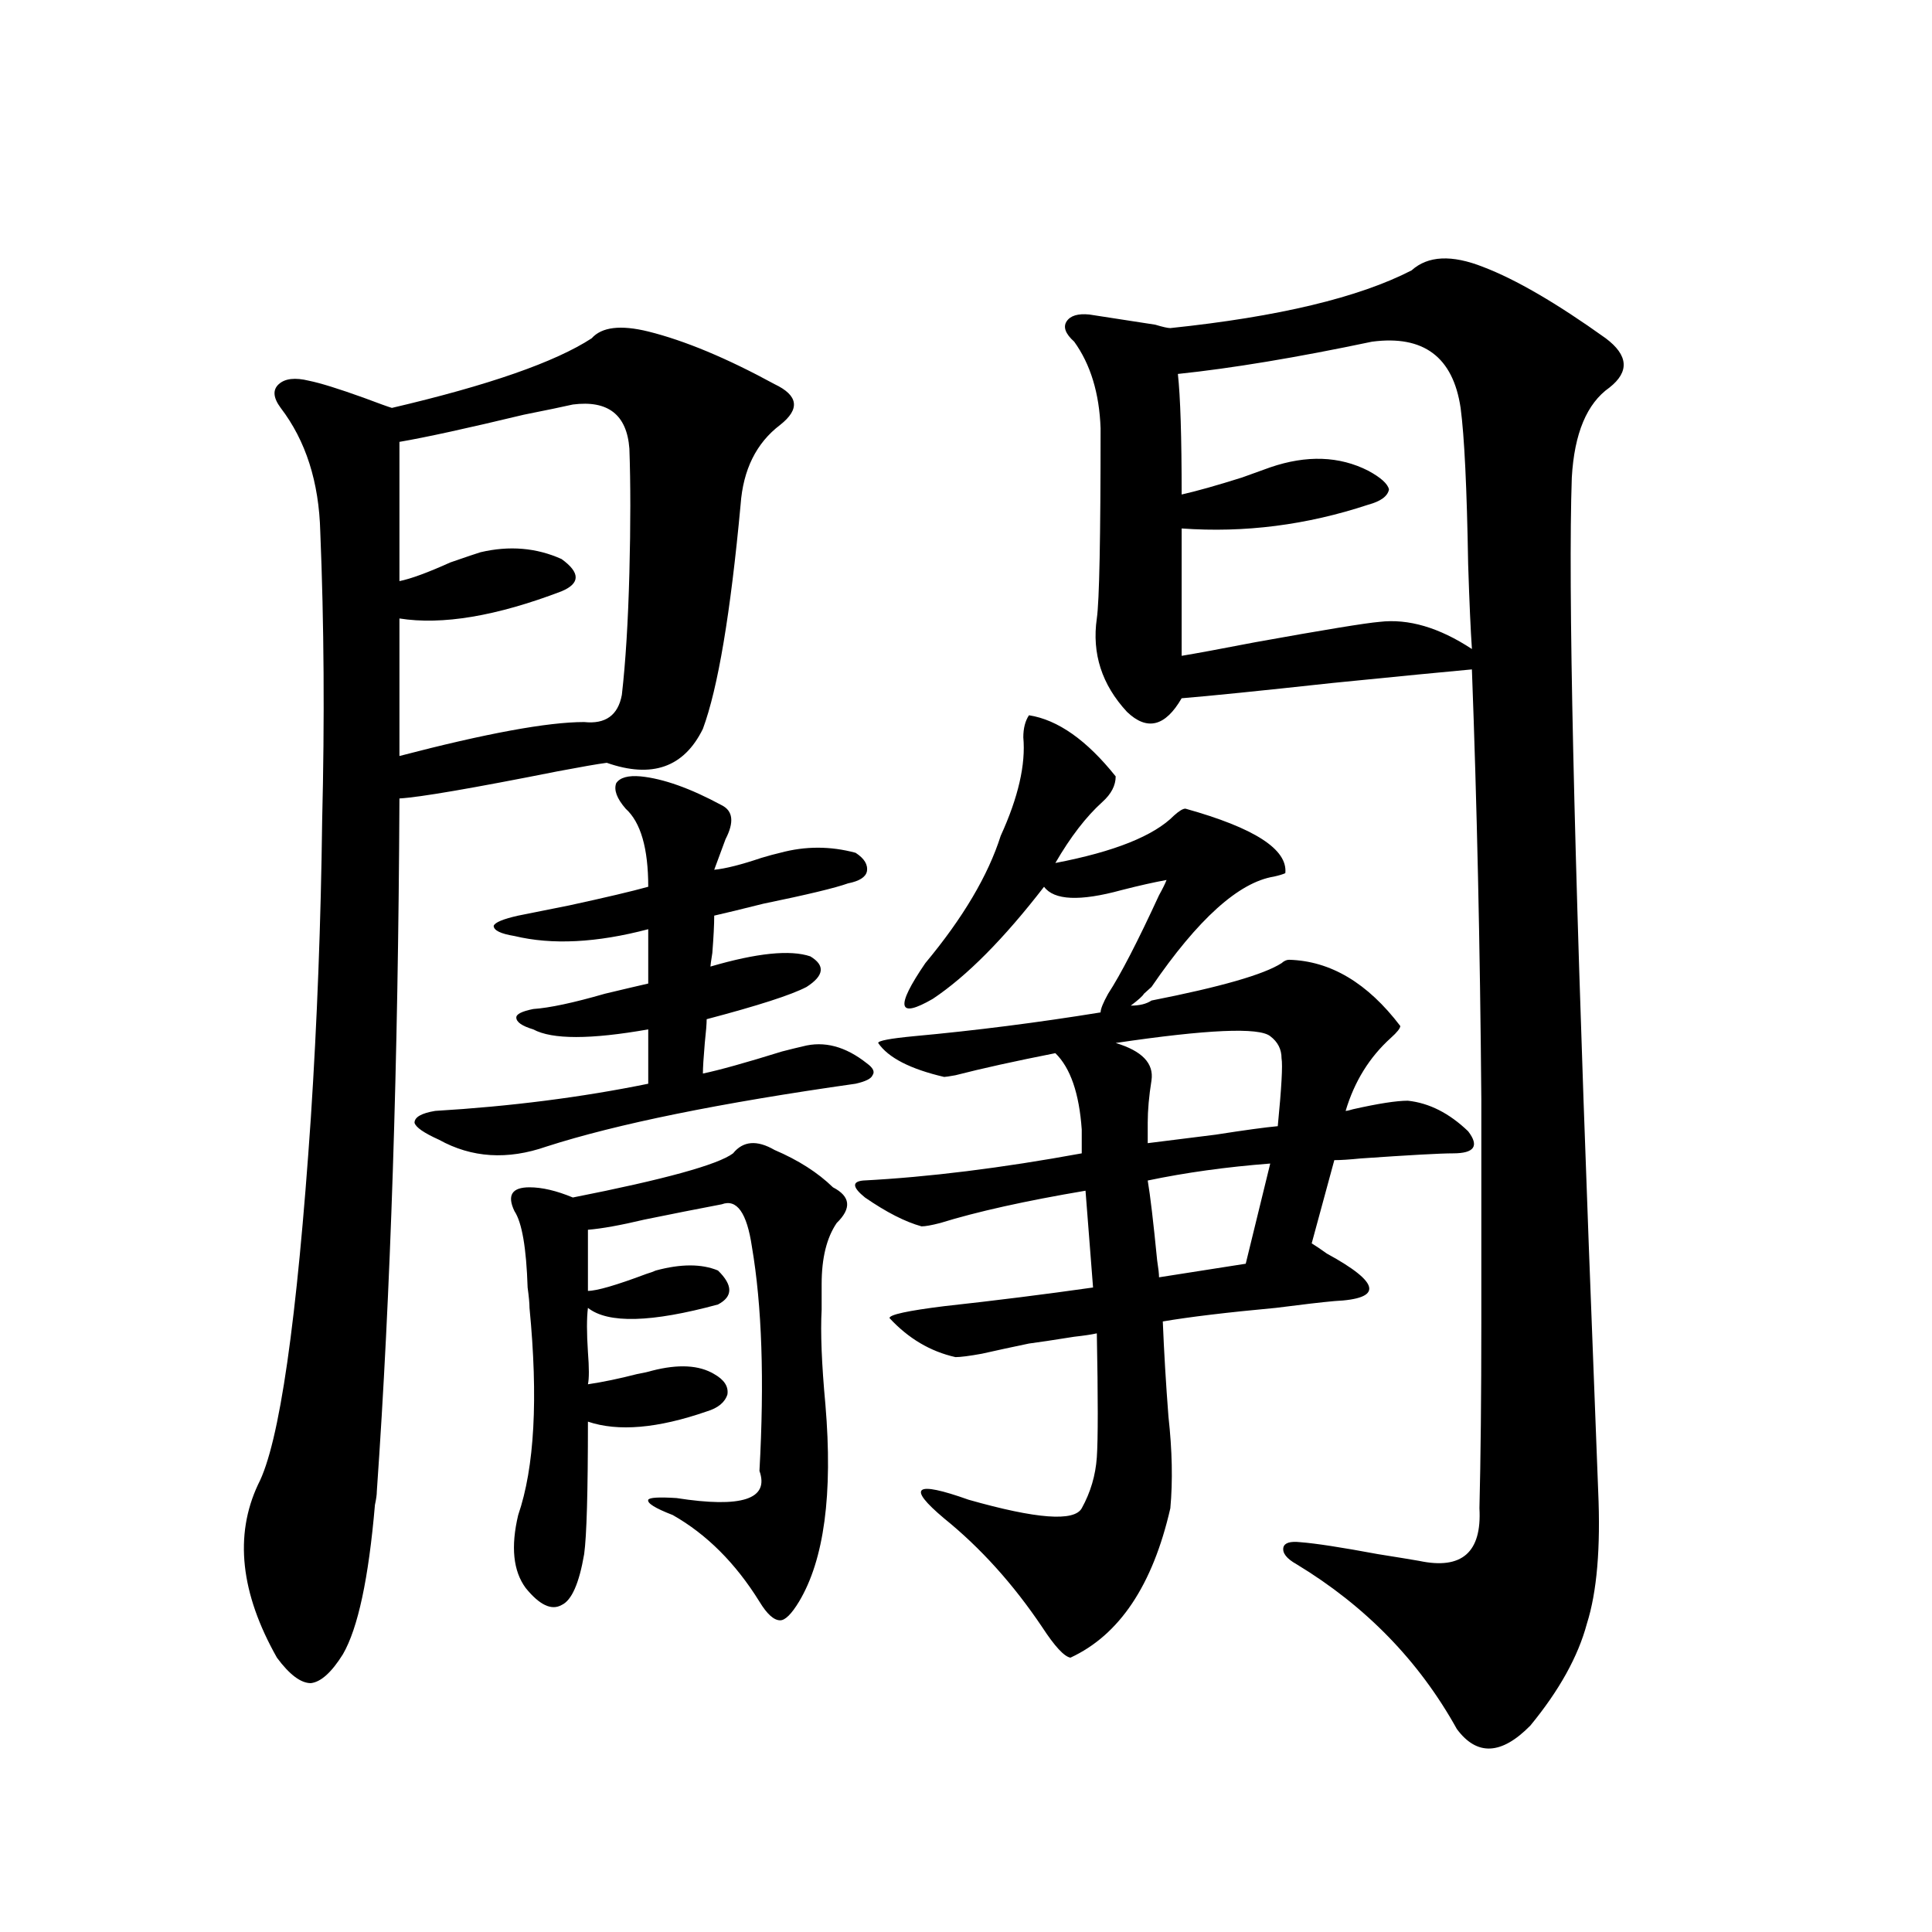
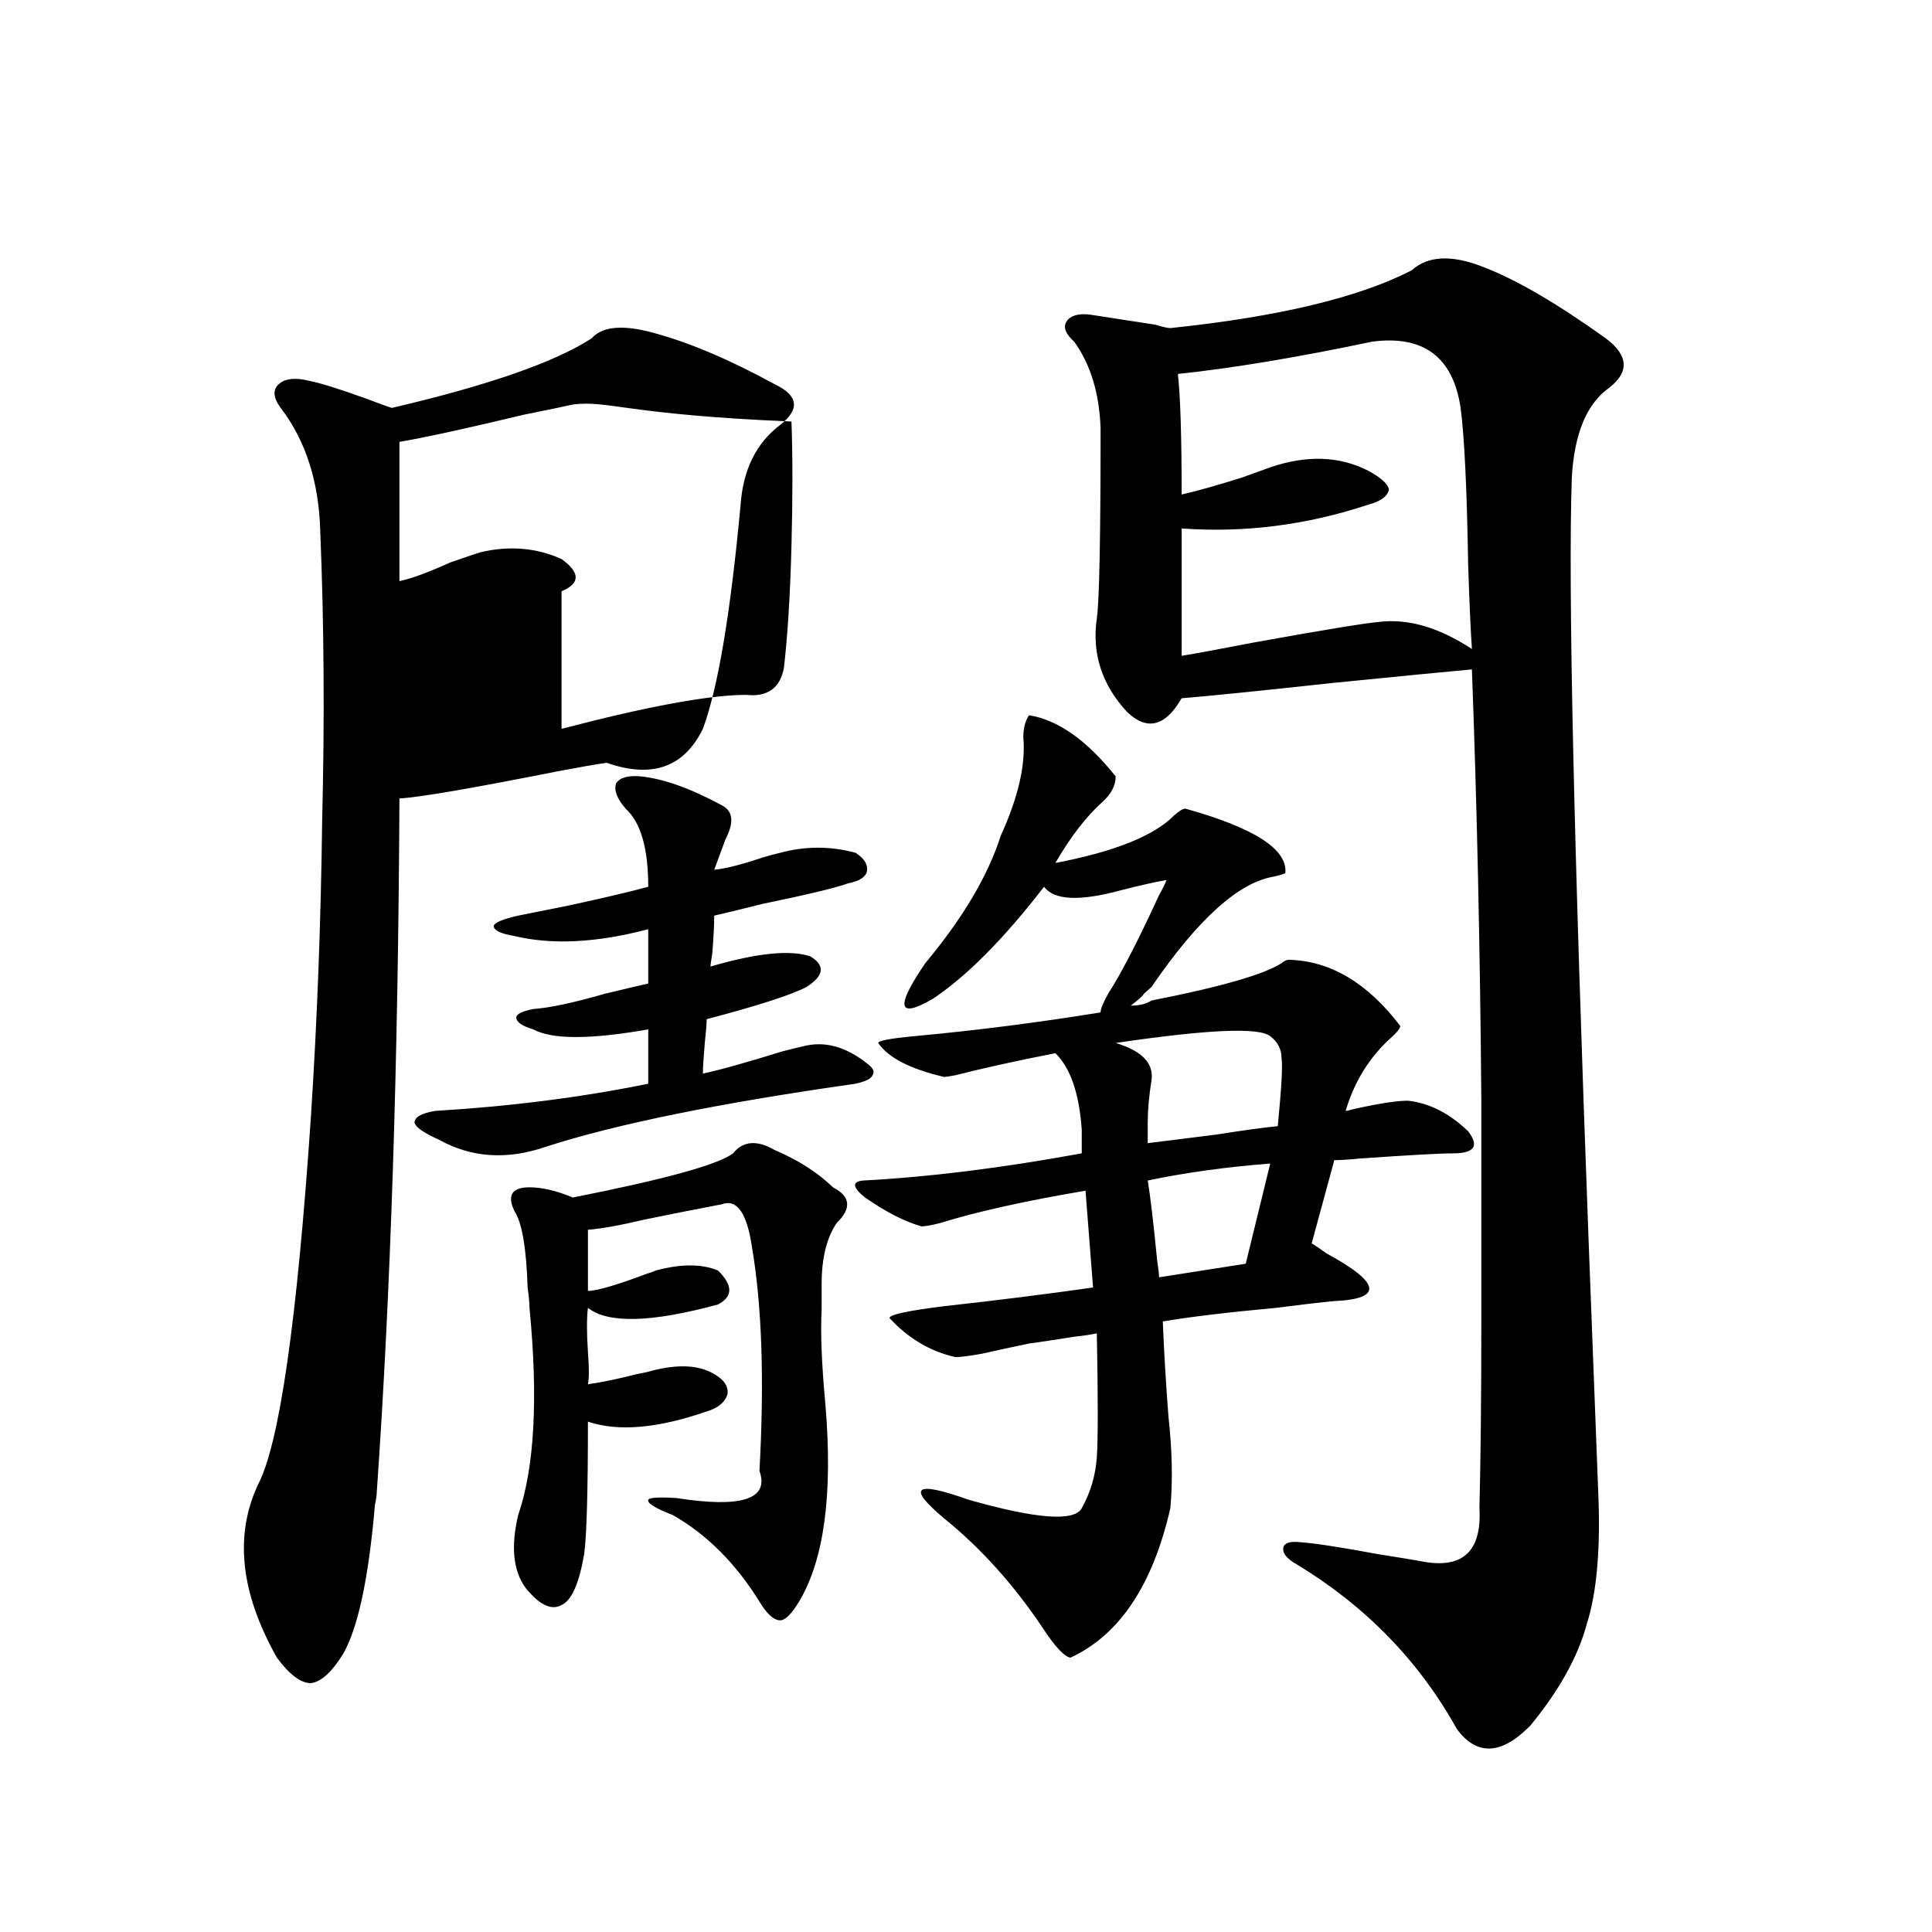
<svg xmlns="http://www.w3.org/2000/svg" version="1.1" id="图层_1" x="0px" y="0px" width="1000px" height="1000px" viewBox="0 0 1000 1000" enable-background="new 0 0 1000 1000" xml:space="preserve">
-   <path d="M335.528,171.582c18.856,4.697,40.64,13.774,65.364,27.246c12.348,5.864,13.323,12.896,2.927,21.094  c-12.362,9.38-19.191,23.154-20.487,41.309c-5.213,56.25-11.707,94.922-19.512,116.016c-9.756,19.927-26.341,25.791-49.755,17.578  c-4.558,0.591-13.018,2.061-25.365,4.395c-44.236,8.789-71.553,13.486-81.949,14.063c-0.655,137.109-4.558,256.641-11.707,358.594  c0,1.758-0.335,4.106-0.976,7.031c-3.262,38.096-8.78,63.858-16.585,77.344c-5.854,9.366-11.387,14.352-16.585,14.941  c-5.213,0-11.066-4.395-17.561-13.184c-18.871-33.398-22.118-63.281-9.756-89.648c11.052-21.094,20.152-84.375,27.316-189.844  c3.247-49.795,5.198-101.074,5.854-153.809c1.296-52.144,0.976-101.953-0.976-149.414c-0.655-25.776-7.484-47.158-20.487-64.16  c-3.902-5.273-4.237-9.365-0.976-12.305c3.247-2.925,8.445-3.516,15.609-1.758c5.854,1.182,15.274,4.106,28.292,8.789  c7.805,2.939,12.683,4.697,14.634,5.273c50.075-11.714,84.541-23.73,103.412-36.035  C311.459,169.248,321.215,168.066,335.528,171.582z M296.505,209.375c-5.213,1.182-13.658,2.939-25.365,5.273  c-29.268,7.031-50.73,11.729-64.389,14.063v72.07c5.854-1.167,14.634-4.395,26.341-9.668c8.445-2.925,13.658-4.683,15.609-5.273  c14.954-3.516,28.933-2.334,41.95,3.516c9.756,7.031,9.756,12.607,0,16.699c-33.825,12.896-61.797,17.578-83.9,14.063v71.191  c44.877-11.714,76.736-17.578,95.607-17.578c11.052,1.182,17.561-3.516,19.512-14.063c1.951-16.987,3.247-38.081,3.902-63.281  c0.641-24.609,0.641-45.991,0-64.16C324.462,214.648,314.706,207.041,296.505,209.375z M266.262,484.473  c-7.164-1.167-10.731-2.925-10.731-5.273c0.641-1.758,4.878-3.516,12.683-5.273c5.854-1.167,14.634-2.925,26.341-5.273  c18.856-4.092,32.515-7.319,40.975-9.668c0-19.912-3.902-33.398-11.707-40.43c-4.558-5.273-6.188-9.668-4.878-13.184  c1.951-2.925,6.174-4.092,12.683-3.516c11.707,1.182,25.686,6.152,41.95,14.941c5.854,2.939,6.494,8.789,1.951,17.578l-5.854,15.82  c5.854-0.576,13.979-2.637,24.39-6.152c3.902-1.167,7.149-2.046,9.756-2.637c13.003-3.516,26.006-3.516,39.023,0  c4.543,2.939,6.494,6.152,5.854,9.668c-0.655,2.939-3.902,4.985-9.756,6.152c-6.509,2.349-21.143,5.864-43.901,10.547  c-11.707,2.939-20.167,4.985-25.365,6.152c0,4.697-0.335,11.138-0.976,19.336c-0.655,4.106-0.976,6.455-0.976,7.031  c24.055-7.031,41.295-8.789,51.706-5.273c7.805,4.697,7.149,9.971-1.951,15.82c-7.805,4.106-25.045,9.668-51.706,16.699  c0,2.349-0.335,6.455-0.976,12.305c-0.655,7.622-0.976,12.896-0.976,15.82c8.445-1.758,22.104-5.562,40.975-11.426  c4.543-1.167,8.125-2.046,10.731-2.637c11.052-2.925,22.104,0,33.17,8.789c3.247,2.349,4.223,4.395,2.927,6.152  c-0.655,1.758-3.582,3.228-8.78,4.395c-70.242,9.971-123.579,20.806-159.996,32.52c-20.167,7.031-38.703,5.864-55.608-3.516  c-7.805-3.516-12.042-6.44-12.683-8.789c0-2.925,3.567-4.971,10.731-6.152c39.023-2.334,75.761-7.031,110.241-14.063v-28.125  c-29.923,5.273-49.755,5.273-59.511,0c-5.854-1.758-8.78-3.804-8.78-6.152c0-1.758,2.927-3.213,8.78-4.395  c8.445-0.576,20.808-3.213,37.072-7.91c9.756-2.334,17.226-4.092,22.438-5.273v-28.125  C308.853,487.988,285.773,489.17,266.262,484.473z M379.43,596.973c5.198-6.44,12.348-7.031,21.463-1.758  c12.348,5.273,22.438,11.729,30.243,19.336c9.101,4.697,9.756,10.85,1.951,18.457c-5.213,7.622-7.805,18.169-7.805,31.641  c0,3.516,0,7.91,0,13.184c-0.655,11.729,0,28.125,1.951,49.219c3.902,46.294-0.655,80.283-13.658,101.953  c-3.902,6.441-7.164,9.668-9.756,9.668c-3.262,0-6.829-3.227-10.731-9.668c-12.362-19.912-27.316-34.854-44.877-44.824  c-9.115-3.516-13.338-6.152-12.683-7.91c0.641-1.167,5.519-1.455,14.634-0.879c33.811,5.273,48.124,0.591,42.926-14.063  c2.592-46.87,1.296-85.542-3.902-116.016c-2.606-17.578-7.805-24.897-15.609-21.973c-12.362,2.349-25.7,4.985-39.999,7.91  c-12.362,2.939-22.118,4.697-29.268,5.273v31.641c4.543,0,14.634-2.925,30.243-8.789c1.951-0.576,3.567-1.167,4.878-1.758  c13.003-3.516,23.734-3.516,32.194,0c7.805,7.622,7.805,13.486,0,17.578c-34.48,9.38-56.919,9.971-67.315,1.758  c-0.655,5.273-0.655,12.896,0,22.852c0.641,8.213,0.641,13.774,0,16.699c7.805-1.167,16.25-2.925,25.365-5.273  c3.247-0.576,5.854-1.167,7.805-1.758c13.658-3.516,24.39-2.925,32.194,1.758c5.198,2.939,7.47,6.455,6.829,10.547  c-1.311,4.106-4.878,7.031-10.731,8.789c-25.365,8.789-45.853,10.547-61.462,5.273c0,36.338-0.655,59.189-1.951,68.555  c-2.606,15.244-6.509,24.033-11.707,26.367c-5.213,2.926-11.387,0-18.536-8.789c-6.509-8.789-7.805-21.382-3.902-37.793  c8.445-24.609,10.396-60.342,5.854-107.227c0-2.334-0.335-5.85-0.976-10.547c-0.655-20.503-2.927-33.687-6.829-39.551  c-3.902-8.198-1.311-12.305,7.805-12.305c6.494,0,13.979,1.758,22.438,5.273C343.974,610.459,371.625,602.837,379.43,596.973z   M532.597,370.215c14.954,2.349,29.908,12.896,44.877,31.641c0,4.697-2.286,9.092-6.829,13.184  c-8.46,7.622-16.585,18.169-24.39,31.641c30.563-5.85,51.051-14.063,61.462-24.609c2.592-2.334,4.543-3.516,5.854-3.516  c35.762,9.971,53.002,21.094,51.706,33.398c-1.311,0.591-3.262,1.182-5.854,1.758c-18.216,2.939-39.358,21.973-63.413,57.129  c-0.655,0.591-1.951,1.758-3.902,3.516c-0.655,1.182-2.927,3.228-6.829,6.152c4.543,0,8.125-0.879,10.731-2.637  c35.762-7.031,58.2-13.472,67.315-19.336c1.296-1.167,2.592-1.758,3.902-1.758c21.463,0.591,40.64,12.017,57.56,34.277  c0,1.182-1.631,3.228-4.878,6.152c-11.066,9.971-18.871,22.563-23.414,37.793c0.641,0,1.951-0.288,3.902-0.879  c13.003-2.925,22.438-4.395,28.292-4.395c11.052,1.182,21.463,6.455,31.219,15.82c5.854,7.622,3.247,11.426-7.805,11.426  c-6.509,0-22.438,0.879-47.804,2.637c-5.854,0.591-10.411,0.879-13.658,0.879l-11.707,43.066c1.951,1.182,4.543,2.939,7.805,5.273  c27.957,15.244,29.268,23.442,3.902,24.609c-6.509,0.591-16.585,1.758-30.243,3.516c-25.365,2.349-44.877,4.697-58.535,7.031  c0.641,15.82,1.616,32.231,2.927,49.219c1.951,17.578,2.271,33.398,0.976,47.461c-9.115,39.854-26.341,65.616-51.706,77.344  c-3.262-0.59-8.14-5.863-14.634-15.82c-14.969-22.261-31.874-41.006-50.73-56.25c-19.512-16.396-15.289-19.624,12.683-9.668  c35.121,9.971,54.633,11.426,58.535,4.395c4.543-8.198,7.149-16.987,7.805-26.367c0.641-9.365,0.641-30.762,0-64.16  c-2.606,0.591-6.509,1.182-11.707,1.758c-11.066,1.758-18.871,2.939-23.414,3.516c-8.46,1.758-16.585,3.516-24.39,5.273  c-6.509,1.182-11.066,1.758-13.658,1.758c-13.018-2.925-24.39-9.668-34.146-20.215c0-1.758,9.421-3.804,28.292-6.152  c26.661-2.925,52.347-6.152,77.071-9.668l-3.902-50.098c-31.219,5.273-56.264,10.85-75.12,16.699  c-4.558,1.182-7.805,1.758-9.756,1.758c-8.46-2.334-18.216-7.319-29.268-14.941c-6.509-5.273-6.829-8.198-0.976-8.789  c33.811-1.758,71.538-6.44,113.168-14.063v-12.305c-1.311-18.745-5.854-31.929-13.658-39.551  c-20.822,4.106-38.048,7.91-51.706,11.426c-3.262,0.591-5.213,0.879-5.854,0.879c-17.561-4.092-28.947-9.956-34.146-17.578  c0-1.167,6.174-2.334,18.536-3.516c31.859-2.925,64.054-7.031,96.583-12.305c0-1.758,1.296-4.971,3.902-9.668  c6.494-9.956,15.274-26.943,26.341-50.977c1.951-3.516,3.247-6.152,3.902-7.91c-6.509,1.182-14.313,2.939-23.414,5.273  c-21.463,5.864-34.801,5.273-39.999-1.758c-20.822,26.958-39.999,46.294-57.56,58.008c-18.216,10.547-19.512,4.395-3.902-18.457  c19.512-23.428,32.515-45.4,39.023-65.918c9.101-19.912,13.003-36.914,11.707-50.977  C529.67,376.958,530.646,373.154,532.597,370.215z M730.641,139.941c8.445-7.607,20.808-8.198,37.072-1.758  c16.905,6.455,38.048,18.76,63.413,36.914c11.707,8.789,12.348,17.29,1.951,25.488c-11.707,8.213-18.216,23.73-19.512,46.582  c-1.951,56.25,0.976,188.677,8.78,397.266c2.592,67.388,4.223,109.863,4.878,127.441c1.296,29.307-0.655,52.158-5.854,68.555  c-4.558,16.988-14.313,34.566-29.268,52.734c-14.969,15.23-27.651,15.82-38.048,1.758c-19.512-35.156-47.163-63.583-82.925-85.254  c-5.213-2.925-7.484-5.85-6.829-8.789c0.641-2.334,3.567-3.213,8.78-2.637c7.805,0.591,21.128,2.637,39.999,6.152  c11.052,1.758,18.201,2.939,21.463,3.516c22.104,4.697,32.515-4.395,31.219-27.246c0.641-25.776,0.976-57.705,0.976-95.801  c0-36.914,0-75.586,0-116.016c-0.655-79.102-2.286-153.218-4.878-222.363c-13.018,1.182-37.072,3.516-72.193,7.031  c-37.728,4.106-63.748,6.743-78.047,7.91c-8.46,14.653-17.896,17.002-28.292,7.031c-13.018-14.063-18.216-30.171-15.609-48.34  c1.296-8.789,1.951-41.597,1.951-98.438c-0.655-18.154-5.213-33.096-13.658-44.824c-4.558-4.092-5.854-7.607-3.902-10.547  c1.951-2.925,5.854-4.092,11.707-3.516c7.805,1.182,19.177,2.939,34.146,5.273c3.902,1.182,6.494,1.758,7.805,1.758  C661.694,163.975,703.324,154.004,730.641,139.941z M657.472,536.328c-5.854-4.683-32.529-3.516-79.998,3.516  c13.658,4.106,19.832,10.547,18.536,19.336c-1.311,8.213-1.951,15.532-1.951,21.973v10.547c9.101-1.167,20.808-2.637,35.121-4.395  c14.954-2.334,25.686-3.804,32.194-4.395c1.951-19.912,2.592-31.641,1.951-35.156C663.325,543.071,661.374,539.268,657.472,536.328z   M599.912,661.133l44.877-7.031l12.683-51.855c-22.773,1.758-43.901,4.697-63.413,8.789c1.296,7.622,2.927,21.396,4.878,41.309  C599.577,656.45,599.912,659.375,599.912,661.133z M710.153,176.855c-39.023,8.213-72.528,13.774-100.485,16.699  c1.296,11.729,1.951,32.52,1.951,62.402c7.805-1.758,18.201-4.683,31.219-8.789c6.494-2.334,11.372-4.092,14.634-5.273  c18.856-6.44,35.762-5.85,50.73,1.758c6.494,3.516,10.076,6.743,10.731,9.668c-0.655,3.516-4.237,6.152-10.731,7.91  c-31.874,10.547-64.068,14.653-96.583,12.305v65.918c7.149-1.167,19.832-3.516,38.048-7.031c35.762-6.44,57.225-9.956,64.389-10.547  c14.954-1.758,30.884,2.939,47.804,14.063c-0.655-9.365-1.311-24.019-1.951-43.945c-0.655-39.248-1.951-66.206-3.902-80.859  C752.104,184.766,736.814,173.34,710.153,176.855z" />
+   <path d="M335.528,171.582c18.856,4.697,40.64,13.774,65.364,27.246c12.348,5.864,13.323,12.896,2.927,21.094  c-12.362,9.38-19.191,23.154-20.487,41.309c-5.213,56.25-11.707,94.922-19.512,116.016c-9.756,19.927-26.341,25.791-49.755,17.578  c-4.558,0.591-13.018,2.061-25.365,4.395c-44.236,8.789-71.553,13.486-81.949,14.063c-0.655,137.109-4.558,256.641-11.707,358.594  c0,1.758-0.335,4.106-0.976,7.031c-3.262,38.096-8.78,63.858-16.585,77.344c-5.854,9.366-11.387,14.352-16.585,14.941  c-5.213,0-11.066-4.395-17.561-13.184c-18.871-33.398-22.118-63.281-9.756-89.648c11.052-21.094,20.152-84.375,27.316-189.844  c3.247-49.795,5.198-101.074,5.854-153.809c1.296-52.144,0.976-101.953-0.976-149.414c-0.655-25.776-7.484-47.158-20.487-64.16  c-3.902-5.273-4.237-9.365-0.976-12.305c3.247-2.925,8.445-3.516,15.609-1.758c5.854,1.182,15.274,4.106,28.292,8.789  c7.805,2.939,12.683,4.697,14.634,5.273c50.075-11.714,84.541-23.73,103.412-36.035  C311.459,169.248,321.215,168.066,335.528,171.582z M296.505,209.375c-5.213,1.182-13.658,2.939-25.365,5.273  c-29.268,7.031-50.73,11.729-64.389,14.063v72.07c5.854-1.167,14.634-4.395,26.341-9.668c8.445-2.925,13.658-4.683,15.609-5.273  c14.954-3.516,28.933-2.334,41.95,3.516c9.756,7.031,9.756,12.607,0,16.699v71.191  c44.877-11.714,76.736-17.578,95.607-17.578c11.052,1.182,17.561-3.516,19.512-14.063c1.951-16.987,3.247-38.081,3.902-63.281  c0.641-24.609,0.641-45.991,0-64.16C324.462,214.648,314.706,207.041,296.505,209.375z M266.262,484.473  c-7.164-1.167-10.731-2.925-10.731-5.273c0.641-1.758,4.878-3.516,12.683-5.273c5.854-1.167,14.634-2.925,26.341-5.273  c18.856-4.092,32.515-7.319,40.975-9.668c0-19.912-3.902-33.398-11.707-40.43c-4.558-5.273-6.188-9.668-4.878-13.184  c1.951-2.925,6.174-4.092,12.683-3.516c11.707,1.182,25.686,6.152,41.95,14.941c5.854,2.939,6.494,8.789,1.951,17.578l-5.854,15.82  c5.854-0.576,13.979-2.637,24.39-6.152c3.902-1.167,7.149-2.046,9.756-2.637c13.003-3.516,26.006-3.516,39.023,0  c4.543,2.939,6.494,6.152,5.854,9.668c-0.655,2.939-3.902,4.985-9.756,6.152c-6.509,2.349-21.143,5.864-43.901,10.547  c-11.707,2.939-20.167,4.985-25.365,6.152c0,4.697-0.335,11.138-0.976,19.336c-0.655,4.106-0.976,6.455-0.976,7.031  c24.055-7.031,41.295-8.789,51.706-5.273c7.805,4.697,7.149,9.971-1.951,15.82c-7.805,4.106-25.045,9.668-51.706,16.699  c0,2.349-0.335,6.455-0.976,12.305c-0.655,7.622-0.976,12.896-0.976,15.82c8.445-1.758,22.104-5.562,40.975-11.426  c4.543-1.167,8.125-2.046,10.731-2.637c11.052-2.925,22.104,0,33.17,8.789c3.247,2.349,4.223,4.395,2.927,6.152  c-0.655,1.758-3.582,3.228-8.78,4.395c-70.242,9.971-123.579,20.806-159.996,32.52c-20.167,7.031-38.703,5.864-55.608-3.516  c-7.805-3.516-12.042-6.44-12.683-8.789c0-2.925,3.567-4.971,10.731-6.152c39.023-2.334,75.761-7.031,110.241-14.063v-28.125  c-29.923,5.273-49.755,5.273-59.511,0c-5.854-1.758-8.78-3.804-8.78-6.152c0-1.758,2.927-3.213,8.78-4.395  c8.445-0.576,20.808-3.213,37.072-7.91c9.756-2.334,17.226-4.092,22.438-5.273v-28.125  C308.853,487.988,285.773,489.17,266.262,484.473z M379.43,596.973c5.198-6.44,12.348-7.031,21.463-1.758  c12.348,5.273,22.438,11.729,30.243,19.336c9.101,4.697,9.756,10.85,1.951,18.457c-5.213,7.622-7.805,18.169-7.805,31.641  c0,3.516,0,7.91,0,13.184c-0.655,11.729,0,28.125,1.951,49.219c3.902,46.294-0.655,80.283-13.658,101.953  c-3.902,6.441-7.164,9.668-9.756,9.668c-3.262,0-6.829-3.227-10.731-9.668c-12.362-19.912-27.316-34.854-44.877-44.824  c-9.115-3.516-13.338-6.152-12.683-7.91c0.641-1.167,5.519-1.455,14.634-0.879c33.811,5.273,48.124,0.591,42.926-14.063  c2.592-46.87,1.296-85.542-3.902-116.016c-2.606-17.578-7.805-24.897-15.609-21.973c-12.362,2.349-25.7,4.985-39.999,7.91  c-12.362,2.939-22.118,4.697-29.268,5.273v31.641c4.543,0,14.634-2.925,30.243-8.789c1.951-0.576,3.567-1.167,4.878-1.758  c13.003-3.516,23.734-3.516,32.194,0c7.805,7.622,7.805,13.486,0,17.578c-34.48,9.38-56.919,9.971-67.315,1.758  c-0.655,5.273-0.655,12.896,0,22.852c0.641,8.213,0.641,13.774,0,16.699c7.805-1.167,16.25-2.925,25.365-5.273  c3.247-0.576,5.854-1.167,7.805-1.758c13.658-3.516,24.39-2.925,32.194,1.758c5.198,2.939,7.47,6.455,6.829,10.547  c-1.311,4.106-4.878,7.031-10.731,8.789c-25.365,8.789-45.853,10.547-61.462,5.273c0,36.338-0.655,59.189-1.951,68.555  c-2.606,15.244-6.509,24.033-11.707,26.367c-5.213,2.926-11.387,0-18.536-8.789c-6.509-8.789-7.805-21.382-3.902-37.793  c8.445-24.609,10.396-60.342,5.854-107.227c0-2.334-0.335-5.85-0.976-10.547c-0.655-20.503-2.927-33.687-6.829-39.551  c-3.902-8.198-1.311-12.305,7.805-12.305c6.494,0,13.979,1.758,22.438,5.273C343.974,610.459,371.625,602.837,379.43,596.973z   M532.597,370.215c14.954,2.349,29.908,12.896,44.877,31.641c0,4.697-2.286,9.092-6.829,13.184  c-8.46,7.622-16.585,18.169-24.39,31.641c30.563-5.85,51.051-14.063,61.462-24.609c2.592-2.334,4.543-3.516,5.854-3.516  c35.762,9.971,53.002,21.094,51.706,33.398c-1.311,0.591-3.262,1.182-5.854,1.758c-18.216,2.939-39.358,21.973-63.413,57.129  c-0.655,0.591-1.951,1.758-3.902,3.516c-0.655,1.182-2.927,3.228-6.829,6.152c4.543,0,8.125-0.879,10.731-2.637  c35.762-7.031,58.2-13.472,67.315-19.336c1.296-1.167,2.592-1.758,3.902-1.758c21.463,0.591,40.64,12.017,57.56,34.277  c0,1.182-1.631,3.228-4.878,6.152c-11.066,9.971-18.871,22.563-23.414,37.793c0.641,0,1.951-0.288,3.902-0.879  c13.003-2.925,22.438-4.395,28.292-4.395c11.052,1.182,21.463,6.455,31.219,15.82c5.854,7.622,3.247,11.426-7.805,11.426  c-6.509,0-22.438,0.879-47.804,2.637c-5.854,0.591-10.411,0.879-13.658,0.879l-11.707,43.066c1.951,1.182,4.543,2.939,7.805,5.273  c27.957,15.244,29.268,23.442,3.902,24.609c-6.509,0.591-16.585,1.758-30.243,3.516c-25.365,2.349-44.877,4.697-58.535,7.031  c0.641,15.82,1.616,32.231,2.927,49.219c1.951,17.578,2.271,33.398,0.976,47.461c-9.115,39.854-26.341,65.616-51.706,77.344  c-3.262-0.59-8.14-5.863-14.634-15.82c-14.969-22.261-31.874-41.006-50.73-56.25c-19.512-16.396-15.289-19.624,12.683-9.668  c35.121,9.971,54.633,11.426,58.535,4.395c4.543-8.198,7.149-16.987,7.805-26.367c0.641-9.365,0.641-30.762,0-64.16  c-2.606,0.591-6.509,1.182-11.707,1.758c-11.066,1.758-18.871,2.939-23.414,3.516c-8.46,1.758-16.585,3.516-24.39,5.273  c-6.509,1.182-11.066,1.758-13.658,1.758c-13.018-2.925-24.39-9.668-34.146-20.215c0-1.758,9.421-3.804,28.292-6.152  c26.661-2.925,52.347-6.152,77.071-9.668l-3.902-50.098c-31.219,5.273-56.264,10.85-75.12,16.699  c-4.558,1.182-7.805,1.758-9.756,1.758c-8.46-2.334-18.216-7.319-29.268-14.941c-6.509-5.273-6.829-8.198-0.976-8.789  c33.811-1.758,71.538-6.44,113.168-14.063v-12.305c-1.311-18.745-5.854-31.929-13.658-39.551  c-20.822,4.106-38.048,7.91-51.706,11.426c-3.262,0.591-5.213,0.879-5.854,0.879c-17.561-4.092-28.947-9.956-34.146-17.578  c0-1.167,6.174-2.334,18.536-3.516c31.859-2.925,64.054-7.031,96.583-12.305c0-1.758,1.296-4.971,3.902-9.668  c6.494-9.956,15.274-26.943,26.341-50.977c1.951-3.516,3.247-6.152,3.902-7.91c-6.509,1.182-14.313,2.939-23.414,5.273  c-21.463,5.864-34.801,5.273-39.999-1.758c-20.822,26.958-39.999,46.294-57.56,58.008c-18.216,10.547-19.512,4.395-3.902-18.457  c19.512-23.428,32.515-45.4,39.023-65.918c9.101-19.912,13.003-36.914,11.707-50.977  C529.67,376.958,530.646,373.154,532.597,370.215z M730.641,139.941c8.445-7.607,20.808-8.198,37.072-1.758  c16.905,6.455,38.048,18.76,63.413,36.914c11.707,8.789,12.348,17.29,1.951,25.488c-11.707,8.213-18.216,23.73-19.512,46.582  c-1.951,56.25,0.976,188.677,8.78,397.266c2.592,67.388,4.223,109.863,4.878,127.441c1.296,29.307-0.655,52.158-5.854,68.555  c-4.558,16.988-14.313,34.566-29.268,52.734c-14.969,15.23-27.651,15.82-38.048,1.758c-19.512-35.156-47.163-63.583-82.925-85.254  c-5.213-2.925-7.484-5.85-6.829-8.789c0.641-2.334,3.567-3.213,8.78-2.637c7.805,0.591,21.128,2.637,39.999,6.152  c11.052,1.758,18.201,2.939,21.463,3.516c22.104,4.697,32.515-4.395,31.219-27.246c0.641-25.776,0.976-57.705,0.976-95.801  c0-36.914,0-75.586,0-116.016c-0.655-79.102-2.286-153.218-4.878-222.363c-13.018,1.182-37.072,3.516-72.193,7.031  c-37.728,4.106-63.748,6.743-78.047,7.91c-8.46,14.653-17.896,17.002-28.292,7.031c-13.018-14.063-18.216-30.171-15.609-48.34  c1.296-8.789,1.951-41.597,1.951-98.438c-0.655-18.154-5.213-33.096-13.658-44.824c-4.558-4.092-5.854-7.607-3.902-10.547  c1.951-2.925,5.854-4.092,11.707-3.516c7.805,1.182,19.177,2.939,34.146,5.273c3.902,1.182,6.494,1.758,7.805,1.758  C661.694,163.975,703.324,154.004,730.641,139.941z M657.472,536.328c-5.854-4.683-32.529-3.516-79.998,3.516  c13.658,4.106,19.832,10.547,18.536,19.336c-1.311,8.213-1.951,15.532-1.951,21.973v10.547c9.101-1.167,20.808-2.637,35.121-4.395  c14.954-2.334,25.686-3.804,32.194-4.395c1.951-19.912,2.592-31.641,1.951-35.156C663.325,543.071,661.374,539.268,657.472,536.328z   M599.912,661.133l44.877-7.031l12.683-51.855c-22.773,1.758-43.901,4.697-63.413,8.789c1.296,7.622,2.927,21.396,4.878,41.309  C599.577,656.45,599.912,659.375,599.912,661.133z M710.153,176.855c-39.023,8.213-72.528,13.774-100.485,16.699  c1.296,11.729,1.951,32.52,1.951,62.402c7.805-1.758,18.201-4.683,31.219-8.789c6.494-2.334,11.372-4.092,14.634-5.273  c18.856-6.44,35.762-5.85,50.73,1.758c6.494,3.516,10.076,6.743,10.731,9.668c-0.655,3.516-4.237,6.152-10.731,7.91  c-31.874,10.547-64.068,14.653-96.583,12.305v65.918c7.149-1.167,19.832-3.516,38.048-7.031c35.762-6.44,57.225-9.956,64.389-10.547  c14.954-1.758,30.884,2.939,47.804,14.063c-0.655-9.365-1.311-24.019-1.951-43.945c-0.655-39.248-1.951-66.206-3.902-80.859  C752.104,184.766,736.814,173.34,710.153,176.855z" />
</svg>